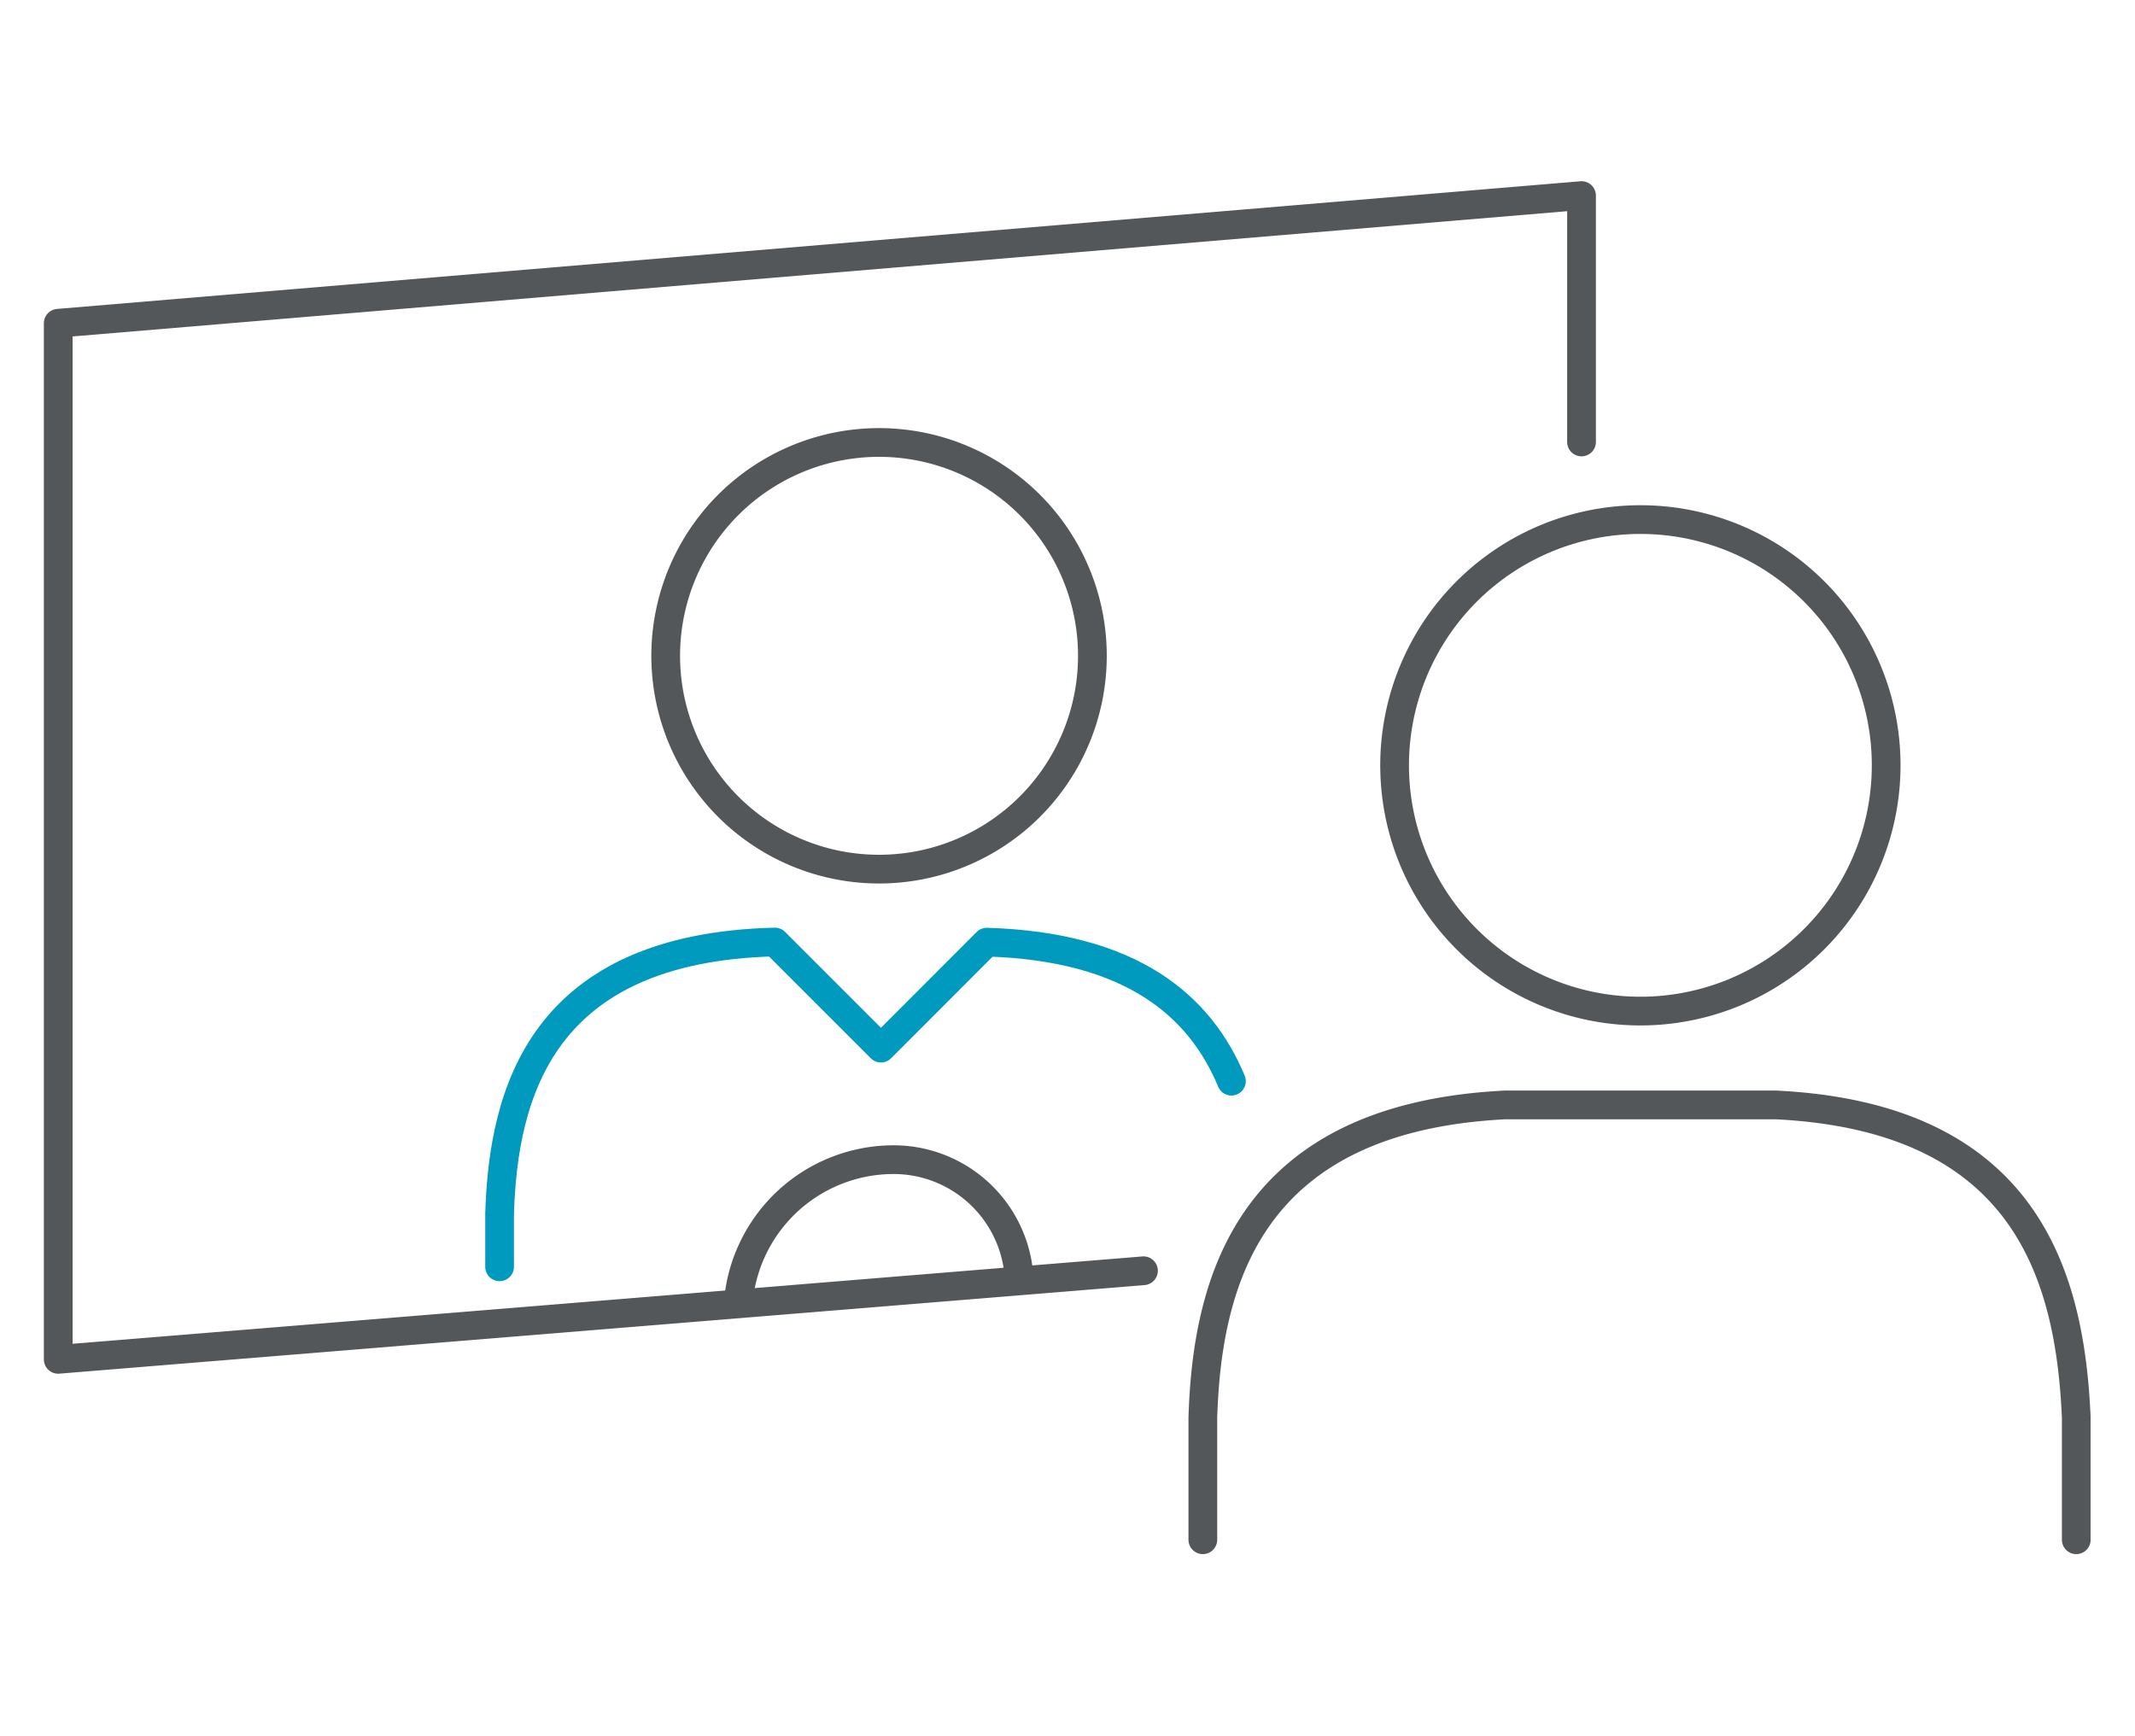
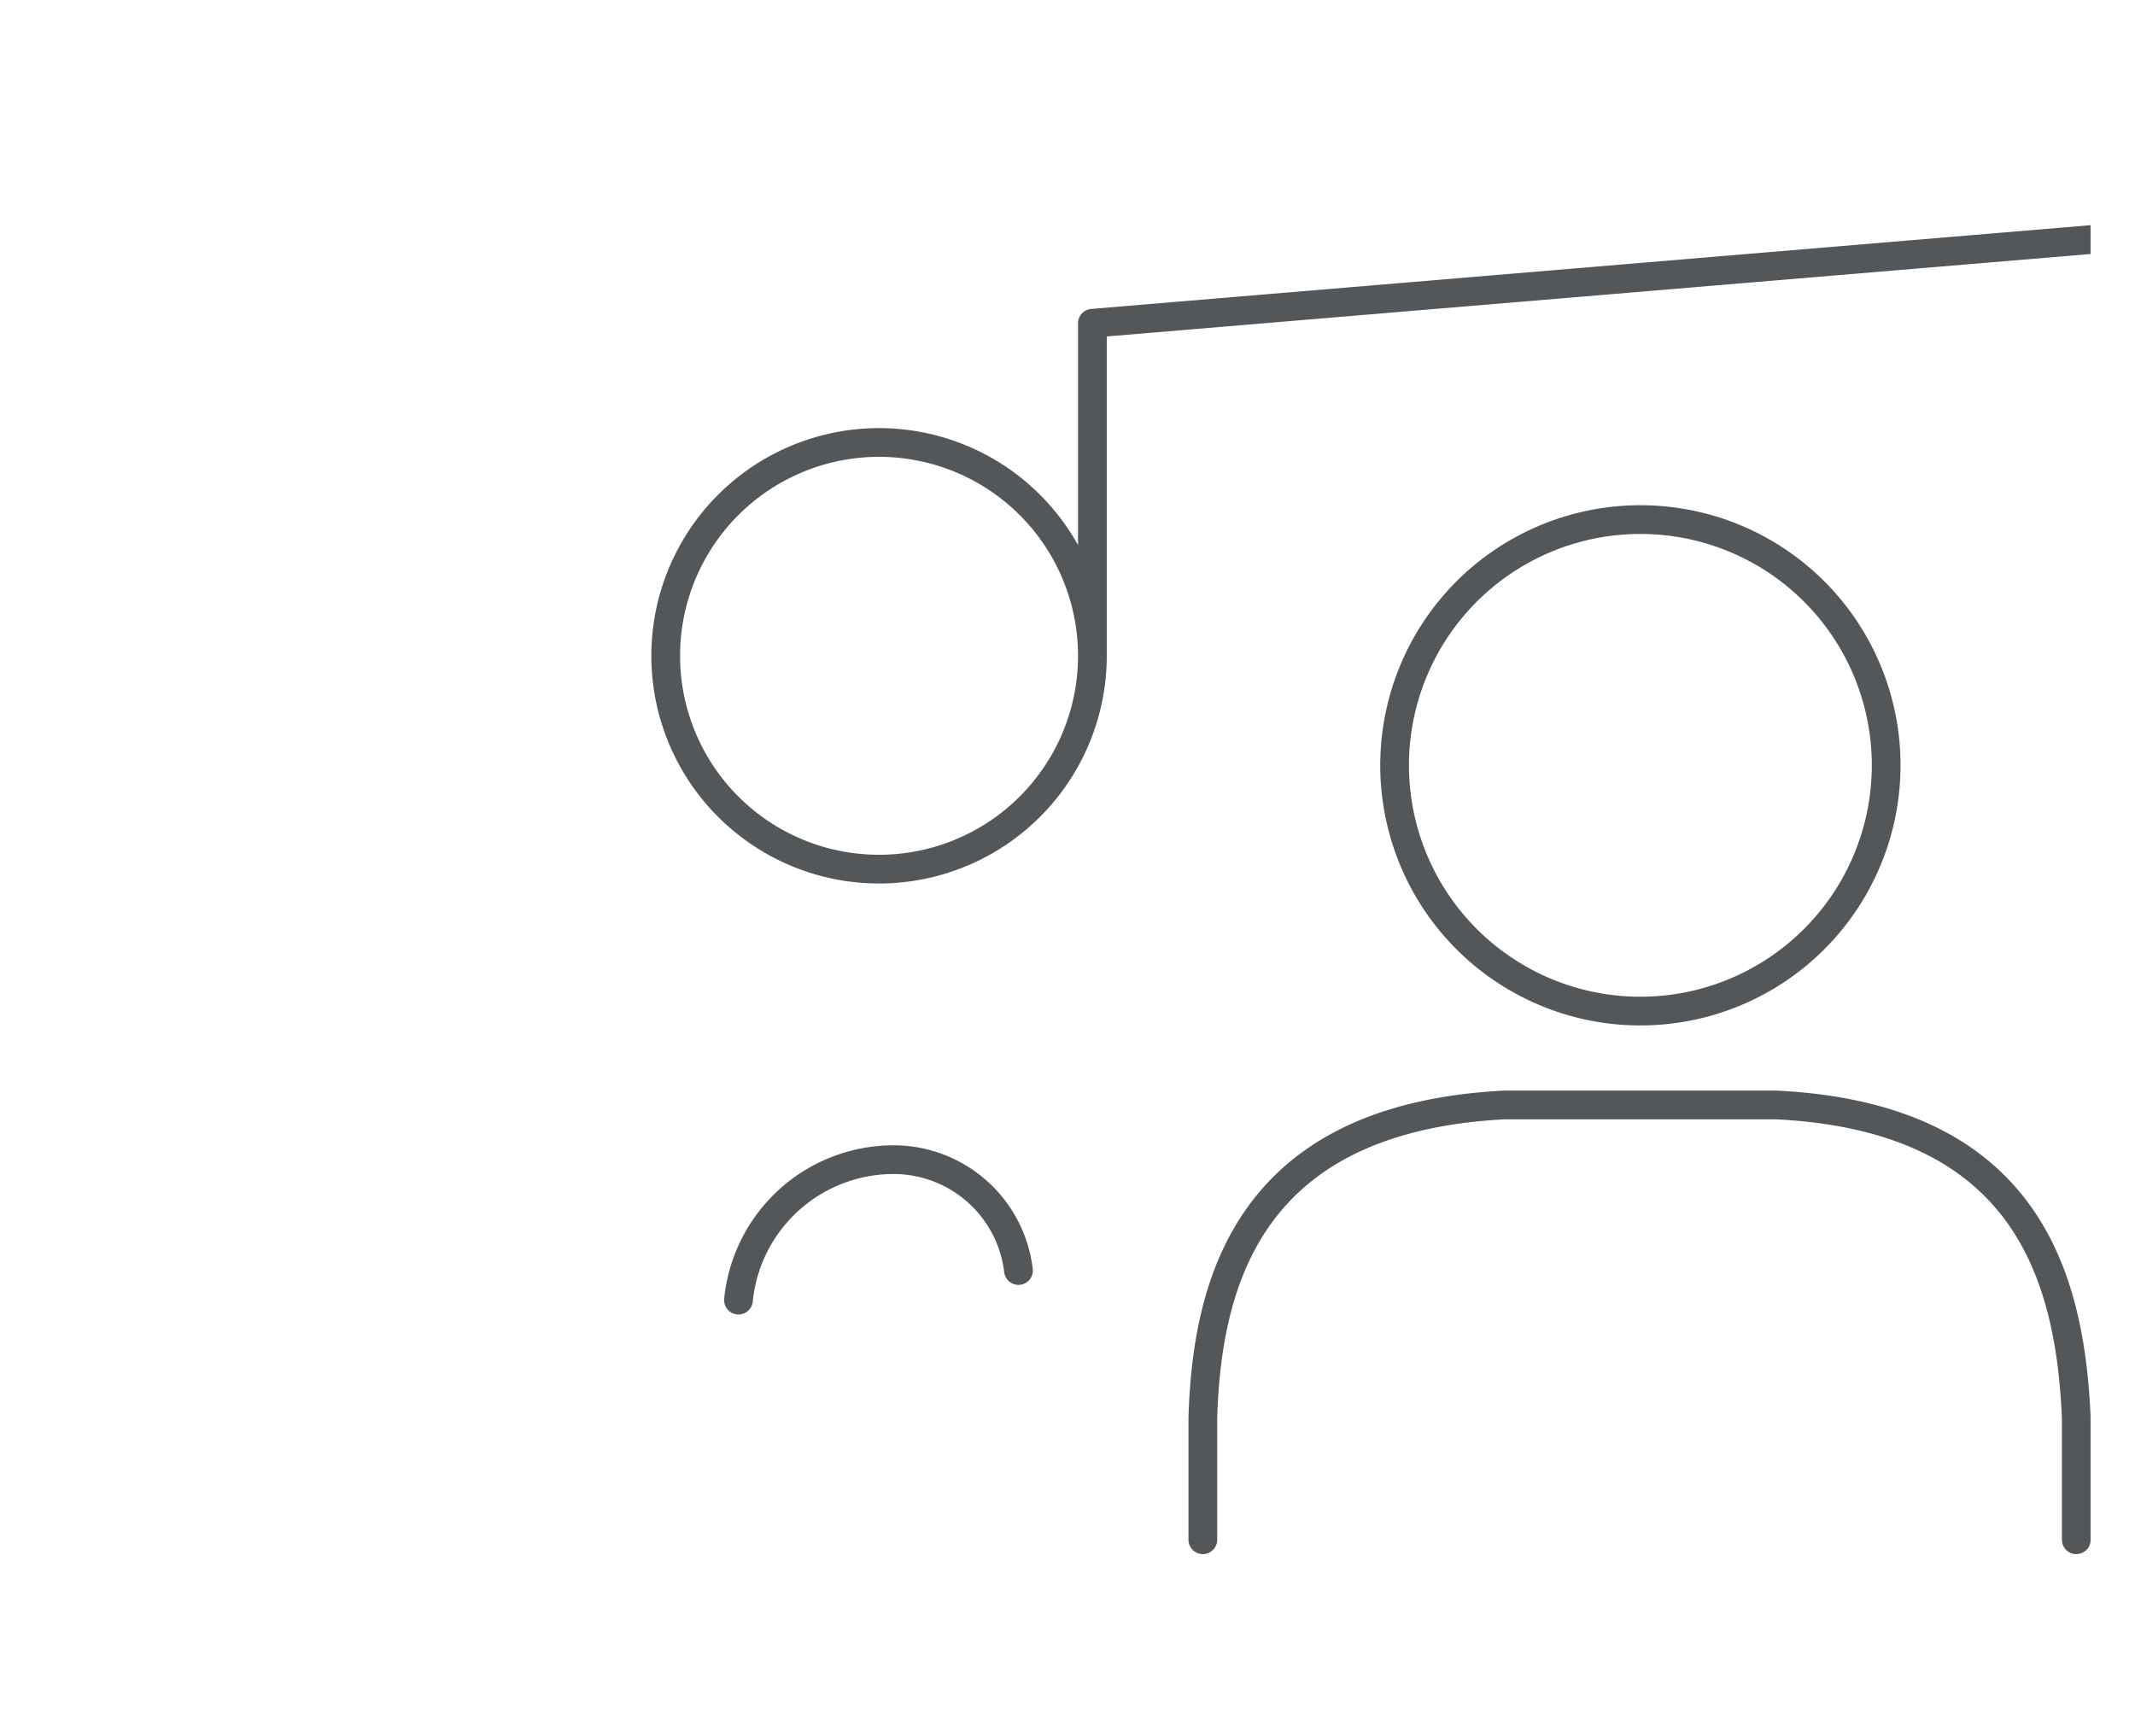
<svg xmlns="http://www.w3.org/2000/svg" id="Layer_1" data-name="Layer 1" viewBox="0 0 167.22 135.95">
  <defs>
    <clipPath id="clip-in-person">
      <rect x="3.47" y="14.21" width="160.27" height="107.52" style="fill:none" />
    </clipPath>
  </defs>
  <title>contact-in-person</title>
  <g style="clip-path:url(#clip-in-person)">
-     <path d="M85.56,51.38a16.71,16.71,0,1,0-16.71,16.7A16.71,16.71,0,0,0,85.56,51.38Zm4,48.16-85,6.94V25.32l119.31-10v19.3" style="fill:none;stroke:#53575a;stroke-linecap:round;stroke-linejoin:round;stroke-width:2.25px" />
-     <path d="M96.45,84.69C94,78.81,88.67,74.14,77.29,73.8L69,82.1l-8.31-8.31c-18.31.45-21.27,11.85-21.56,21.29v4.15" style="fill:none;stroke:#009abf;stroke-linecap:round;stroke-linejoin:round;stroke-width:2.25px" />
+     <path d="M85.56,51.38a16.71,16.71,0,1,0-16.71,16.7A16.71,16.71,0,0,0,85.56,51.38ZV25.32l119.31-10v19.3" style="fill:none;stroke:#53575a;stroke-linecap:round;stroke-linejoin:round;stroke-width:2.25px" />
    <path d="M57.84,101.84a12.21,12.21,0,0,1,11.93-11,9.85,9.85,0,0,1,10,8.68M128.48,40.7a19.25,19.25,0,1,0,19.25,19.24A19.24,19.24,0,0,0,128.48,40.7Zm34.14,79.91v-9.55c-.48-11.07-3.88-23.56-23.55-24.51H117.9c-20.07,1-23.36,13.84-23.69,24.51v9.55" style="fill:none;stroke:#53575a;stroke-linecap:round;stroke-linejoin:round;stroke-width:2.25px" />
  </g>
</svg>